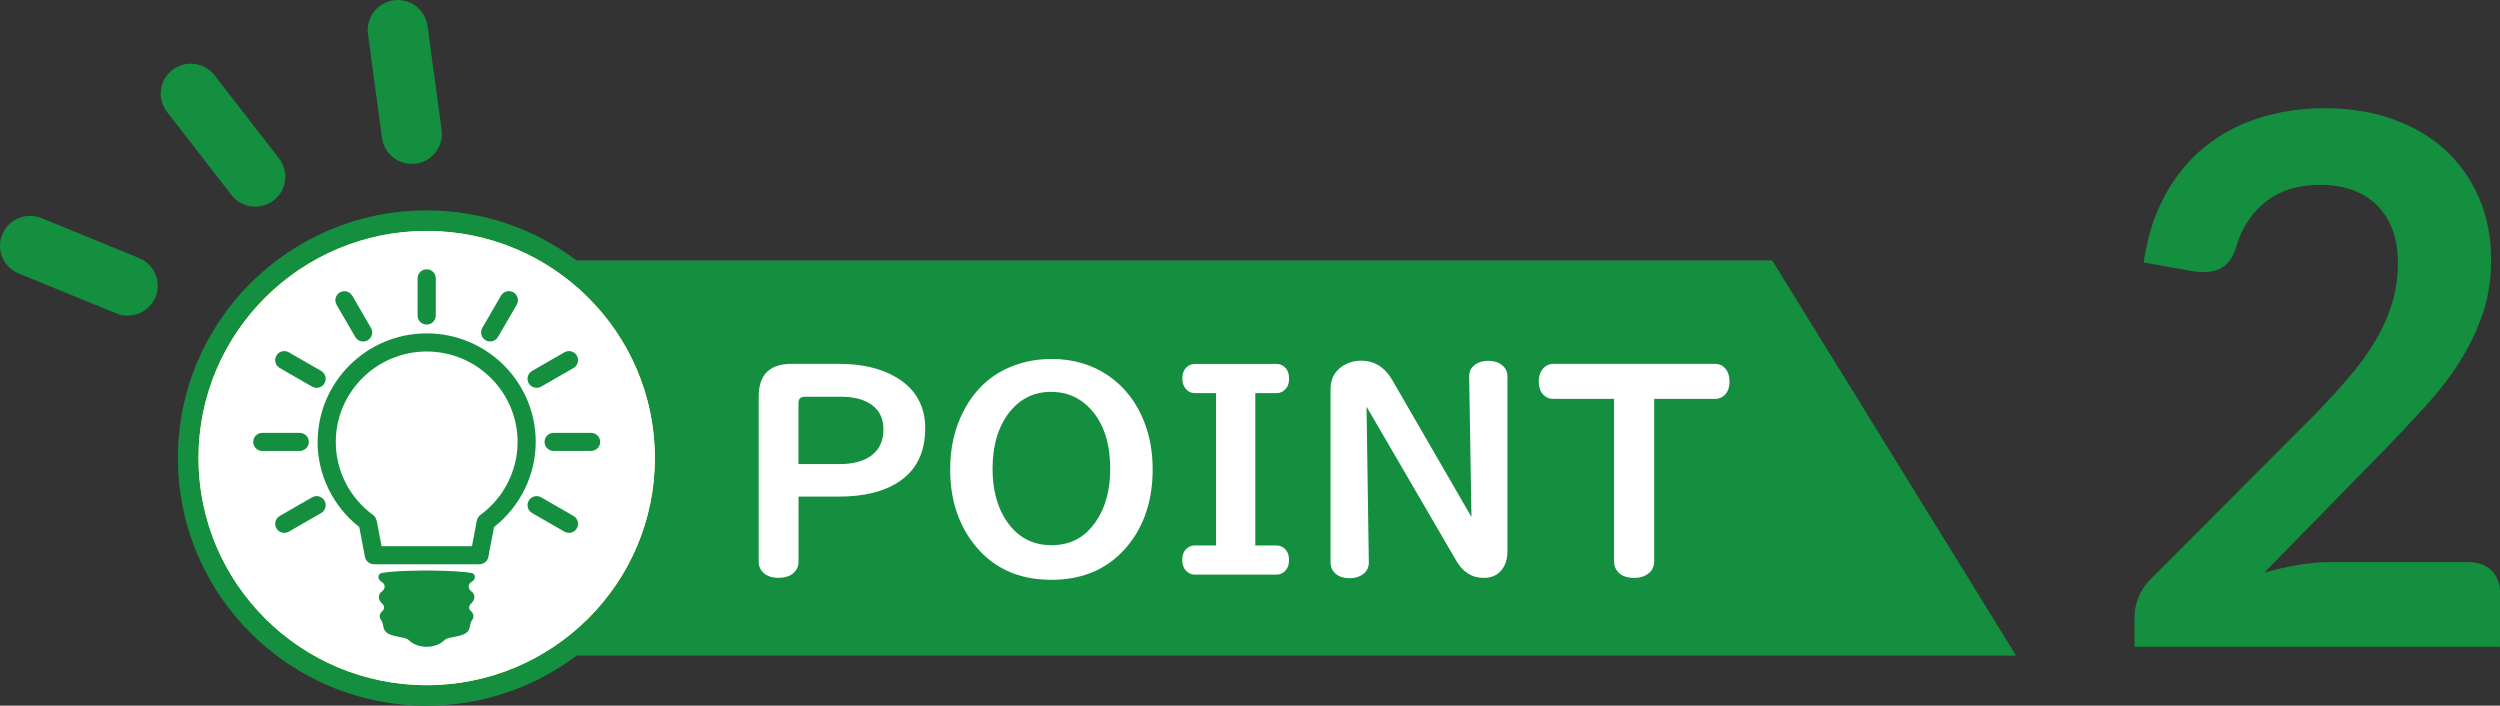
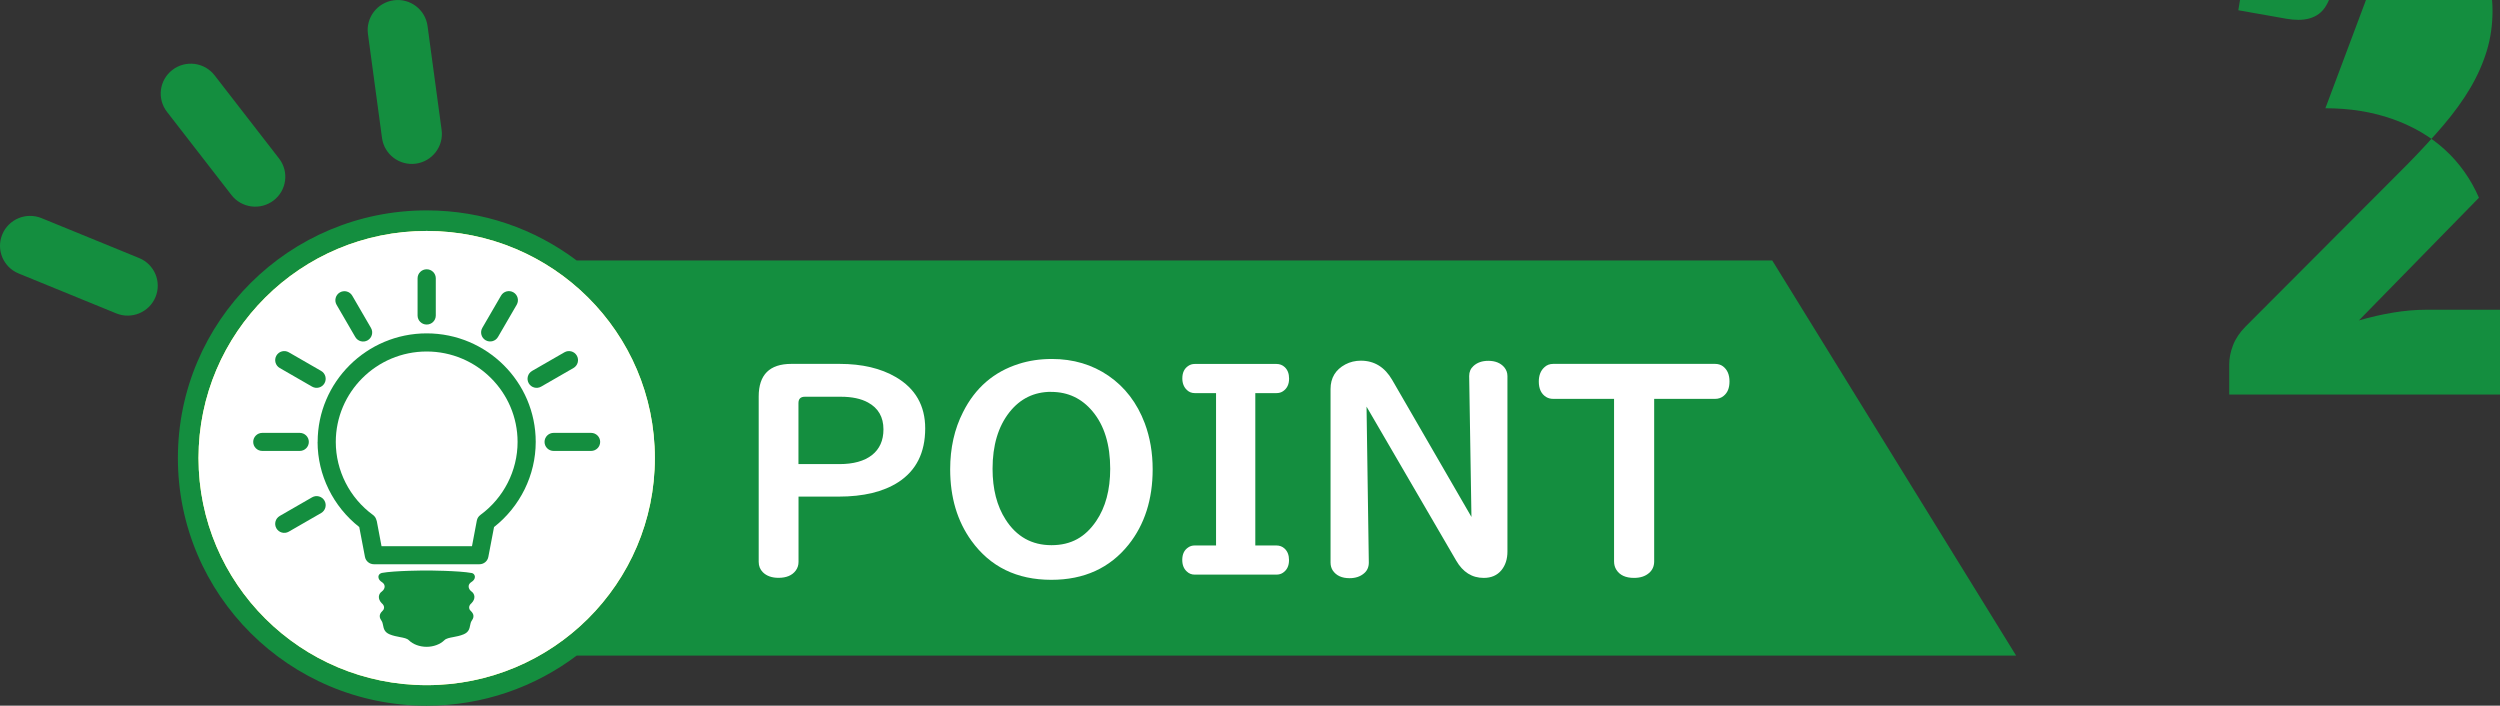
<svg xmlns="http://www.w3.org/2000/svg" id="_レイヤー_2" data-name="レイヤー 2" viewBox="0 0 351.49 99.21">
  <rect x="0" y="0" width="351.49" height="99.21" fill="#333333" stroke="none" />
  <defs>
    <style>
      .cls-1 {
        fill: #fff;
      }

      .cls-2 {
        fill: #148e3f;
      }

      .cls-3 {
        fill: #ffff67;
      }
    </style>
  </defs>
  <g id="_レイヤー_1-2" data-name="レイヤー 1">
    <g>
      <g>
        <path class="cls-2" d="M249.17,36.62H81.07c-5.86-4.42-13.17-7.04-21.09-7.04-19.32,0-34.97,15.59-34.97,34.82s15.66,34.82,34.97,34.82c7.92,0,15.22-2.62,21.09-7.04h202.39l-34.29-55.56Z" />
        <ellipse class="cls-3" cx="59.99" cy="64.4" rx="32.08" ry="31.93" />
        <ellipse class="cls-1" cx="59.99" cy="64.4" rx="32.08" ry="31.93" />
        <path class="cls-2" d="M.32,32.96c-.89,2.15.14,4.61,2.3,5.49l13.72,5.61c2.16.88,4.63-.14,5.52-2.29.89-2.15-.14-4.61-2.3-5.49l-13.72-5.61c-2.16-.88-4.63.14-5.52,2.29Z" />
        <path class="cls-2" d="M24.24,9.83c-1.85,1.42-2.19,4.06-.76,5.9l9.06,11.69c1.43,1.84,4.08,2.18,5.93.76,1.85-1.42,2.19-4.06.76-5.9l-9.06-11.69c-1.43-1.84-4.08-2.18-5.93-.76Z" />
        <path class="cls-2" d="M55.36.04c-2.31.31-3.94,2.43-3.63,4.73l1.98,14.63c.31,2.3,2.44,3.92,4.75,3.61,2.31-.31,3.94-2.43,3.63-4.73l-1.98-14.63c-.31-2.3-2.44-3.92-4.75-3.61Z" />
        <path class="cls-2" d="M44.65,62.13c0,4.66,2.19,9.09,5.86,11.97.14.73.8,4.19.8,4.19.11.6.64,1.04,1.26,1.04h14.84c.61,0,1.14-.43,1.25-1.04,0,0,.66-3.47.8-4.19,3.67-2.88,5.86-7.31,5.86-11.97,0-8.42-6.88-15.26-15.33-15.26s-15.33,6.85-15.33,15.26Z" />
        <path class="cls-1" d="M52.94,73.19c-.06-.32-.24-.6-.5-.79-3.28-2.39-5.23-6.23-5.23-10.26,0-7.01,5.73-12.72,12.78-12.72s12.78,5.71,12.78,12.72c0,4.04-1.96,7.87-5.23,10.26-.26.19-.44.47-.5.79,0,0-.45,2.35-.68,3.6h-12.72c-.24-1.25-.68-3.6-.68-3.6Z" />
        <path class="cls-2" d="M58.71,39.13v5.23c0,.7.57,1.27,1.28,1.27s1.28-.57,1.28-1.27v-5.23c0-.7-.57-1.27-1.28-1.27s-1.28.57-1.28,1.27Z" />
        <path class="cls-2" d="M70.44,41.57l-2.63,4.53c-.35.61-.14,1.39.47,1.74.61.35,1.39.14,1.74-.47l2.63-4.53c.35-.61.14-1.39-.47-1.74-.61-.35-1.39-.14-1.74.47Z" />
        <path class="cls-2" d="M79.36,49.53l-4.55,2.62c-.61.35-.82,1.13-.47,1.74.35.61,1.13.82,1.74.47l4.55-2.62c.61-.35.82-1.13.47-1.74-.35-.61-1.13-.82-1.74-.47Z" />
        <path class="cls-2" d="M76.56,62.13c0,.7.57,1.27,1.28,1.27h5.26c.71,0,1.28-.57,1.28-1.27s-.57-1.27-1.28-1.27h-5.26c-.71,0-1.28.57-1.28,1.27Z" />
-         <path class="cls-2" d="M74.34,70.39c-.35.61-.14,1.39.47,1.74l4.55,2.62c.61.35,1.39.14,1.74-.47.35-.61.14-1.39-.47-1.74l-4.55-2.62c-.61-.35-1.39-.14-1.74.47Z" />
        <path class="cls-2" d="M47.79,41.11c-.61.35-.82,1.13-.47,1.74l2.63,4.53c.35.61,1.13.82,1.74.47.61-.35.82-1.13.47-1.74l-2.63-4.53c-.35-.61-1.13-.82-1.74-.47Z" />
        <path class="cls-2" d="M38.86,50c-.35.61-.14,1.39.47,1.74l4.55,2.62c.61.35,1.39.14,1.74-.47.35-.61.14-1.39-.47-1.74l-4.55-2.62c-.61-.35-1.39-.14-1.74.47Z" />
        <path class="cls-2" d="M35.6,62.13c0,.7.57,1.27,1.28,1.27h5.26c.71,0,1.28-.57,1.28-1.27s-.57-1.27-1.28-1.27h-5.26c-.71,0-1.28.57-1.28,1.27Z" />
        <path class="cls-2" d="M43.88,69.92l-4.55,2.62c-.61.35-.82,1.13-.47,1.74.35.61,1.13.82,1.74.47l4.55-2.62c.61-.35.82-1.13.47-1.74-.35-.61-1.13-.82-1.74-.47Z" />
        <path class="cls-2" d="M53.62,80.58c-.21.05-.37.22-.41.43-.02.14-.03.5.48.83.24.15.38.36.39.6.01.26-.13.52-.39.72-.24.16-.39.41-.42.69-.03.33.11.67.4.96.2.16.32.37.33.58,0,.12-.02.29-.17.44-.27.27-.72.72-.2,1.43.14.19.18.42.23.66.09.45.18.96.93,1.27.48.2.98.29,1.43.38.54.1,1.01.19,1.26.44.58.58,1.52.93,2.5.93s1.91-.35,2.5-.93c.25-.25.72-.34,1.26-.44.44-.08.94-.18,1.43-.38.75-.31.84-.82.93-1.27.05-.24.09-.47.23-.66.52-.71.07-1.16-.2-1.43-.15-.15-.17-.32-.17-.44.01-.21.13-.42.32-.57.3-.3.45-.64.42-.97-.03-.28-.18-.54-.42-.7-.26-.19-.4-.46-.39-.72,0-.23.15-.45.39-.6.51-.32.51-.69.48-.83-.04-.21-.2-.38-.4-.43-1.89-.35-6.32-.36-6.37-.36s-4.47,0-6.36.35Z" />
        <g>
          <path class="cls-1" d="M112.27,69.83v9.17c0,.46-.13.87-.4,1.23-.5.67-1.31,1.01-2.41,1.01-.94,0-1.68-.26-2.21-.79-.38-.38-.58-.87-.58-1.45v-23.26c0-3.05,1.53-4.58,4.58-4.58h6.81c3.14,0,5.78.62,7.9,1.86,2.75,1.61,4.12,4.02,4.12,7.21,0,3.42-1.27,5.94-3.8,7.57-2.1,1.35-4.89,2.02-8.38,2.02h-5.63ZM112.27,65.25h5.75c1.96,0,3.49-.42,4.58-1.27,1.07-.85,1.61-2.05,1.61-3.61,0-1.73-.72-2.99-2.17-3.78-.98-.54-2.26-.81-3.82-.81h-5.06c-.6,0-.9.3-.9.89v8.58Z" />
          <path class="cls-1" d="M147.89,50.47c3.01,0,5.67.79,7.96,2.36,2.32,1.6,4.02,3.82,5.1,6.68.74,1.98,1.11,4.14,1.11,6.48,0,4.23-1.13,7.75-3.38,10.58-2.64,3.3-6.26,4.95-10.87,4.95-4.84,0-8.59-1.83-11.23-5.49-1.99-2.75-2.99-6.1-2.99-10.05,0-2.99.6-5.67,1.81-8.04,1.71-3.41,4.33-5.67,7.84-6.78,1.43-.46,2.98-.69,4.64-.69ZM147.79,55.09c-2.4,0-4.36.96-5.87,2.87-1.58,2.01-2.37,4.66-2.37,7.95,0,2.85.61,5.23,1.83,7.13,1.53,2.4,3.68,3.61,6.45,3.61s4.75-1.13,6.29-3.39c1.31-1.93,1.97-4.38,1.97-7.35,0-3.39-.82-6.08-2.47-8.06-1.53-1.84-3.47-2.75-5.83-2.75Z" />
          <path class="cls-1" d="M170.97,55.27h-2.99c-.44,0-.81-.15-1.11-.44-.42-.4-.64-.94-.64-1.62,0-.82.28-1.41.86-1.78.25-.17.55-.26.9-.26h11.48c.45,0,.84.15,1.15.44.41.38.62.92.62,1.62,0,.81-.29,1.4-.86,1.78-.25.17-.56.26-.92.26h-2.97v21.42h2.97c.45,0,.84.15,1.15.44.41.38.62.92.62,1.62,0,.81-.29,1.4-.86,1.78-.25.17-.56.26-.92.26h-11.48c-.44,0-.81-.15-1.11-.44-.42-.38-.64-.92-.64-1.62,0-.82.28-1.41.86-1.78.25-.17.55-.26.9-.26h2.99v-21.42Z" />
          <path class="cls-1" d="M206.88,72.68l-.32-19.81c0-.58.2-1.05.6-1.41.53-.49,1.23-.73,2.09-.73.97,0,1.71.3,2.23.89.3.36.46.77.46,1.25v24.67c0,1.06-.28,1.93-.84,2.62-.6.73-1.43,1.09-2.49,1.09-1.65,0-2.94-.81-3.88-2.44l-12.6-21.64.32,21.92c0,.63-.22,1.14-.66,1.51-.53.46-1.21.69-2.05.69-1.08,0-1.86-.36-2.35-1.07-.21-.32-.32-.69-.32-1.13v-24.39c0-1.57.7-2.73,2.09-3.47.65-.34,1.37-.52,2.17-.52,1.9,0,3.37.91,4.42,2.73l11.13,19.24Z" />
          <path class="cls-1" d="M226.95,56.08h-8.56c-.39,0-.72-.09-1-.26-.69-.42-1.04-1.15-1.04-2.18,0-.86.26-1.53.78-2,.33-.32.75-.48,1.25-.48h22.75c.42,0,.8.11,1.11.34.61.46.92,1.17.92,2.12s-.27,1.59-.82,2.04c-.33.28-.74.42-1.21.42h-8.56v22.85c0,.67-.24,1.22-.72,1.63-.53.46-1.23.69-2.11.69-1.18,0-2.01-.38-2.49-1.15-.21-.33-.32-.72-.32-1.17v-22.85Z" />
        </g>
      </g>
-       <path class="cls-2" d="M326.94,15.22c3.45,0,6.61.51,9.48,1.53,2.87,1.02,5.32,2.46,7.35,4.32s3.62,4.11,4.76,6.73c1.14,2.62,1.71,5.54,1.71,8.75,0,2.76-.41,5.32-1.22,7.67-.81,2.35-1.9,4.59-3.26,6.73-1.36,2.14-2.96,4.21-4.79,6.21-1.83,2-3.75,4.04-5.75,6.11l-16.88,17.25c1.66-.48,3.28-.85,4.87-1.11s3.11-.39,4.56-.39h19.21c1.38,0,2.48.39,3.29,1.17.81.78,1.22,1.8,1.22,3.08v7.67h-51.38v-4.25c0-.86.18-1.76.54-2.69.36-.93.94-1.79,1.73-2.59l22.74-22.79c1.9-1.93,3.6-3.78,5.1-5.54s2.76-3.5,3.78-5.23c1.02-1.73,1.79-3.48,2.33-5.26.54-1.78.8-3.65.8-5.62,0-1.79-.26-3.37-.78-4.74-.52-1.36-1.26-2.51-2.23-3.44-.97-.93-2.12-1.63-3.44-2.1s-2.82-.7-4.48-.7c-3.07,0-5.6.78-7.59,2.33-1.99,1.55-3.38,3.64-4.17,6.27-.38,1.31-.95,2.25-1.71,2.82-.76.57-1.73.85-2.9.85-.52,0-1.09-.05-1.71-.16l-6.73-1.19c.52-3.59,1.52-6.74,3-9.45,1.48-2.71,3.34-4.97,5.57-6.79,2.23-1.81,4.78-3.18,7.67-4.09s5.98-1.37,9.3-1.37Z" />
+       <path class="cls-2" d="M326.94,15.22c3.45,0,6.61.51,9.48,1.53,2.87,1.02,5.32,2.46,7.35,4.32s3.62,4.11,4.76,6.73l-16.88,17.25c1.66-.48,3.28-.85,4.87-1.11s3.11-.39,4.56-.39h19.21c1.38,0,2.48.39,3.29,1.17.81.78,1.22,1.8,1.22,3.08v7.67h-51.38v-4.25c0-.86.18-1.76.54-2.69.36-.93.94-1.79,1.73-2.59l22.74-22.79c1.9-1.93,3.6-3.78,5.1-5.54s2.76-3.5,3.78-5.23c1.02-1.73,1.79-3.48,2.33-5.26.54-1.78.8-3.65.8-5.62,0-1.79-.26-3.37-.78-4.74-.52-1.36-1.26-2.51-2.23-3.44-.97-.93-2.12-1.63-3.44-2.1s-2.82-.7-4.48-.7c-3.07,0-5.6.78-7.59,2.33-1.99,1.55-3.38,3.64-4.17,6.27-.38,1.31-.95,2.25-1.71,2.82-.76.57-1.73.85-2.9.85-.52,0-1.09-.05-1.71-.16l-6.73-1.19c.52-3.59,1.52-6.74,3-9.45,1.48-2.71,3.34-4.97,5.57-6.79,2.23-1.81,4.78-3.18,7.67-4.09s5.98-1.37,9.3-1.37Z" />
    </g>
  </g>
</svg>